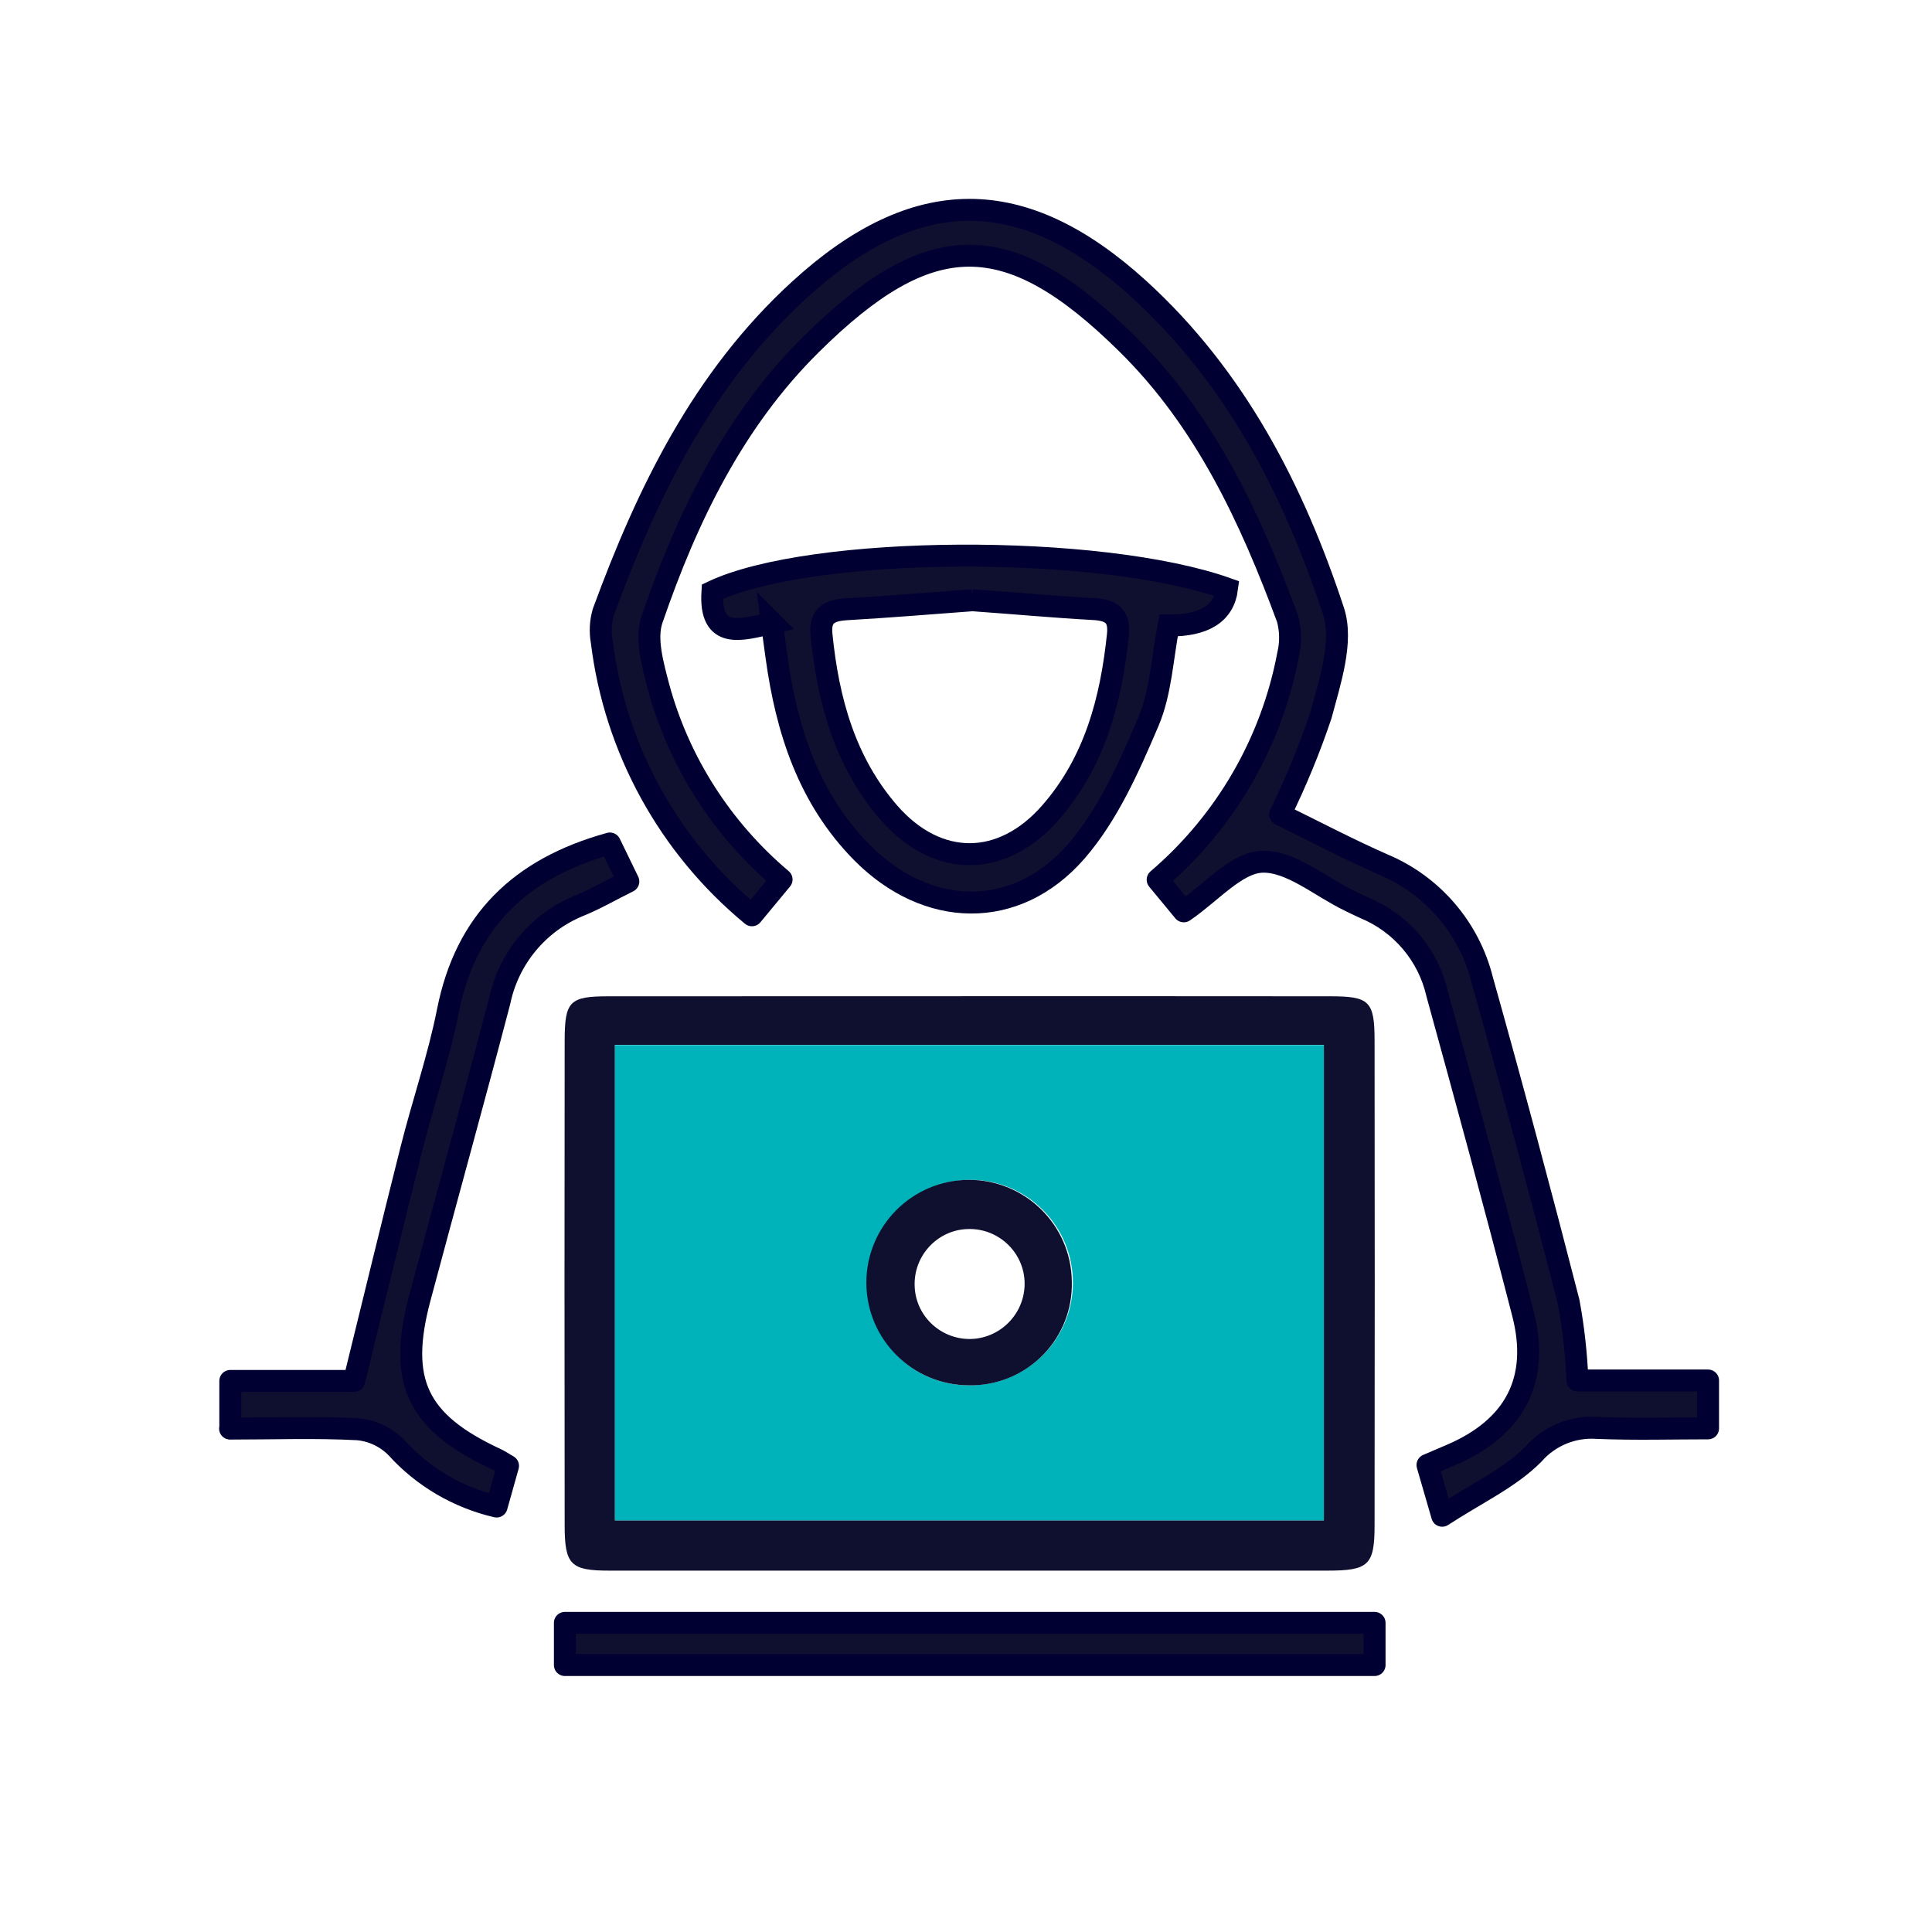
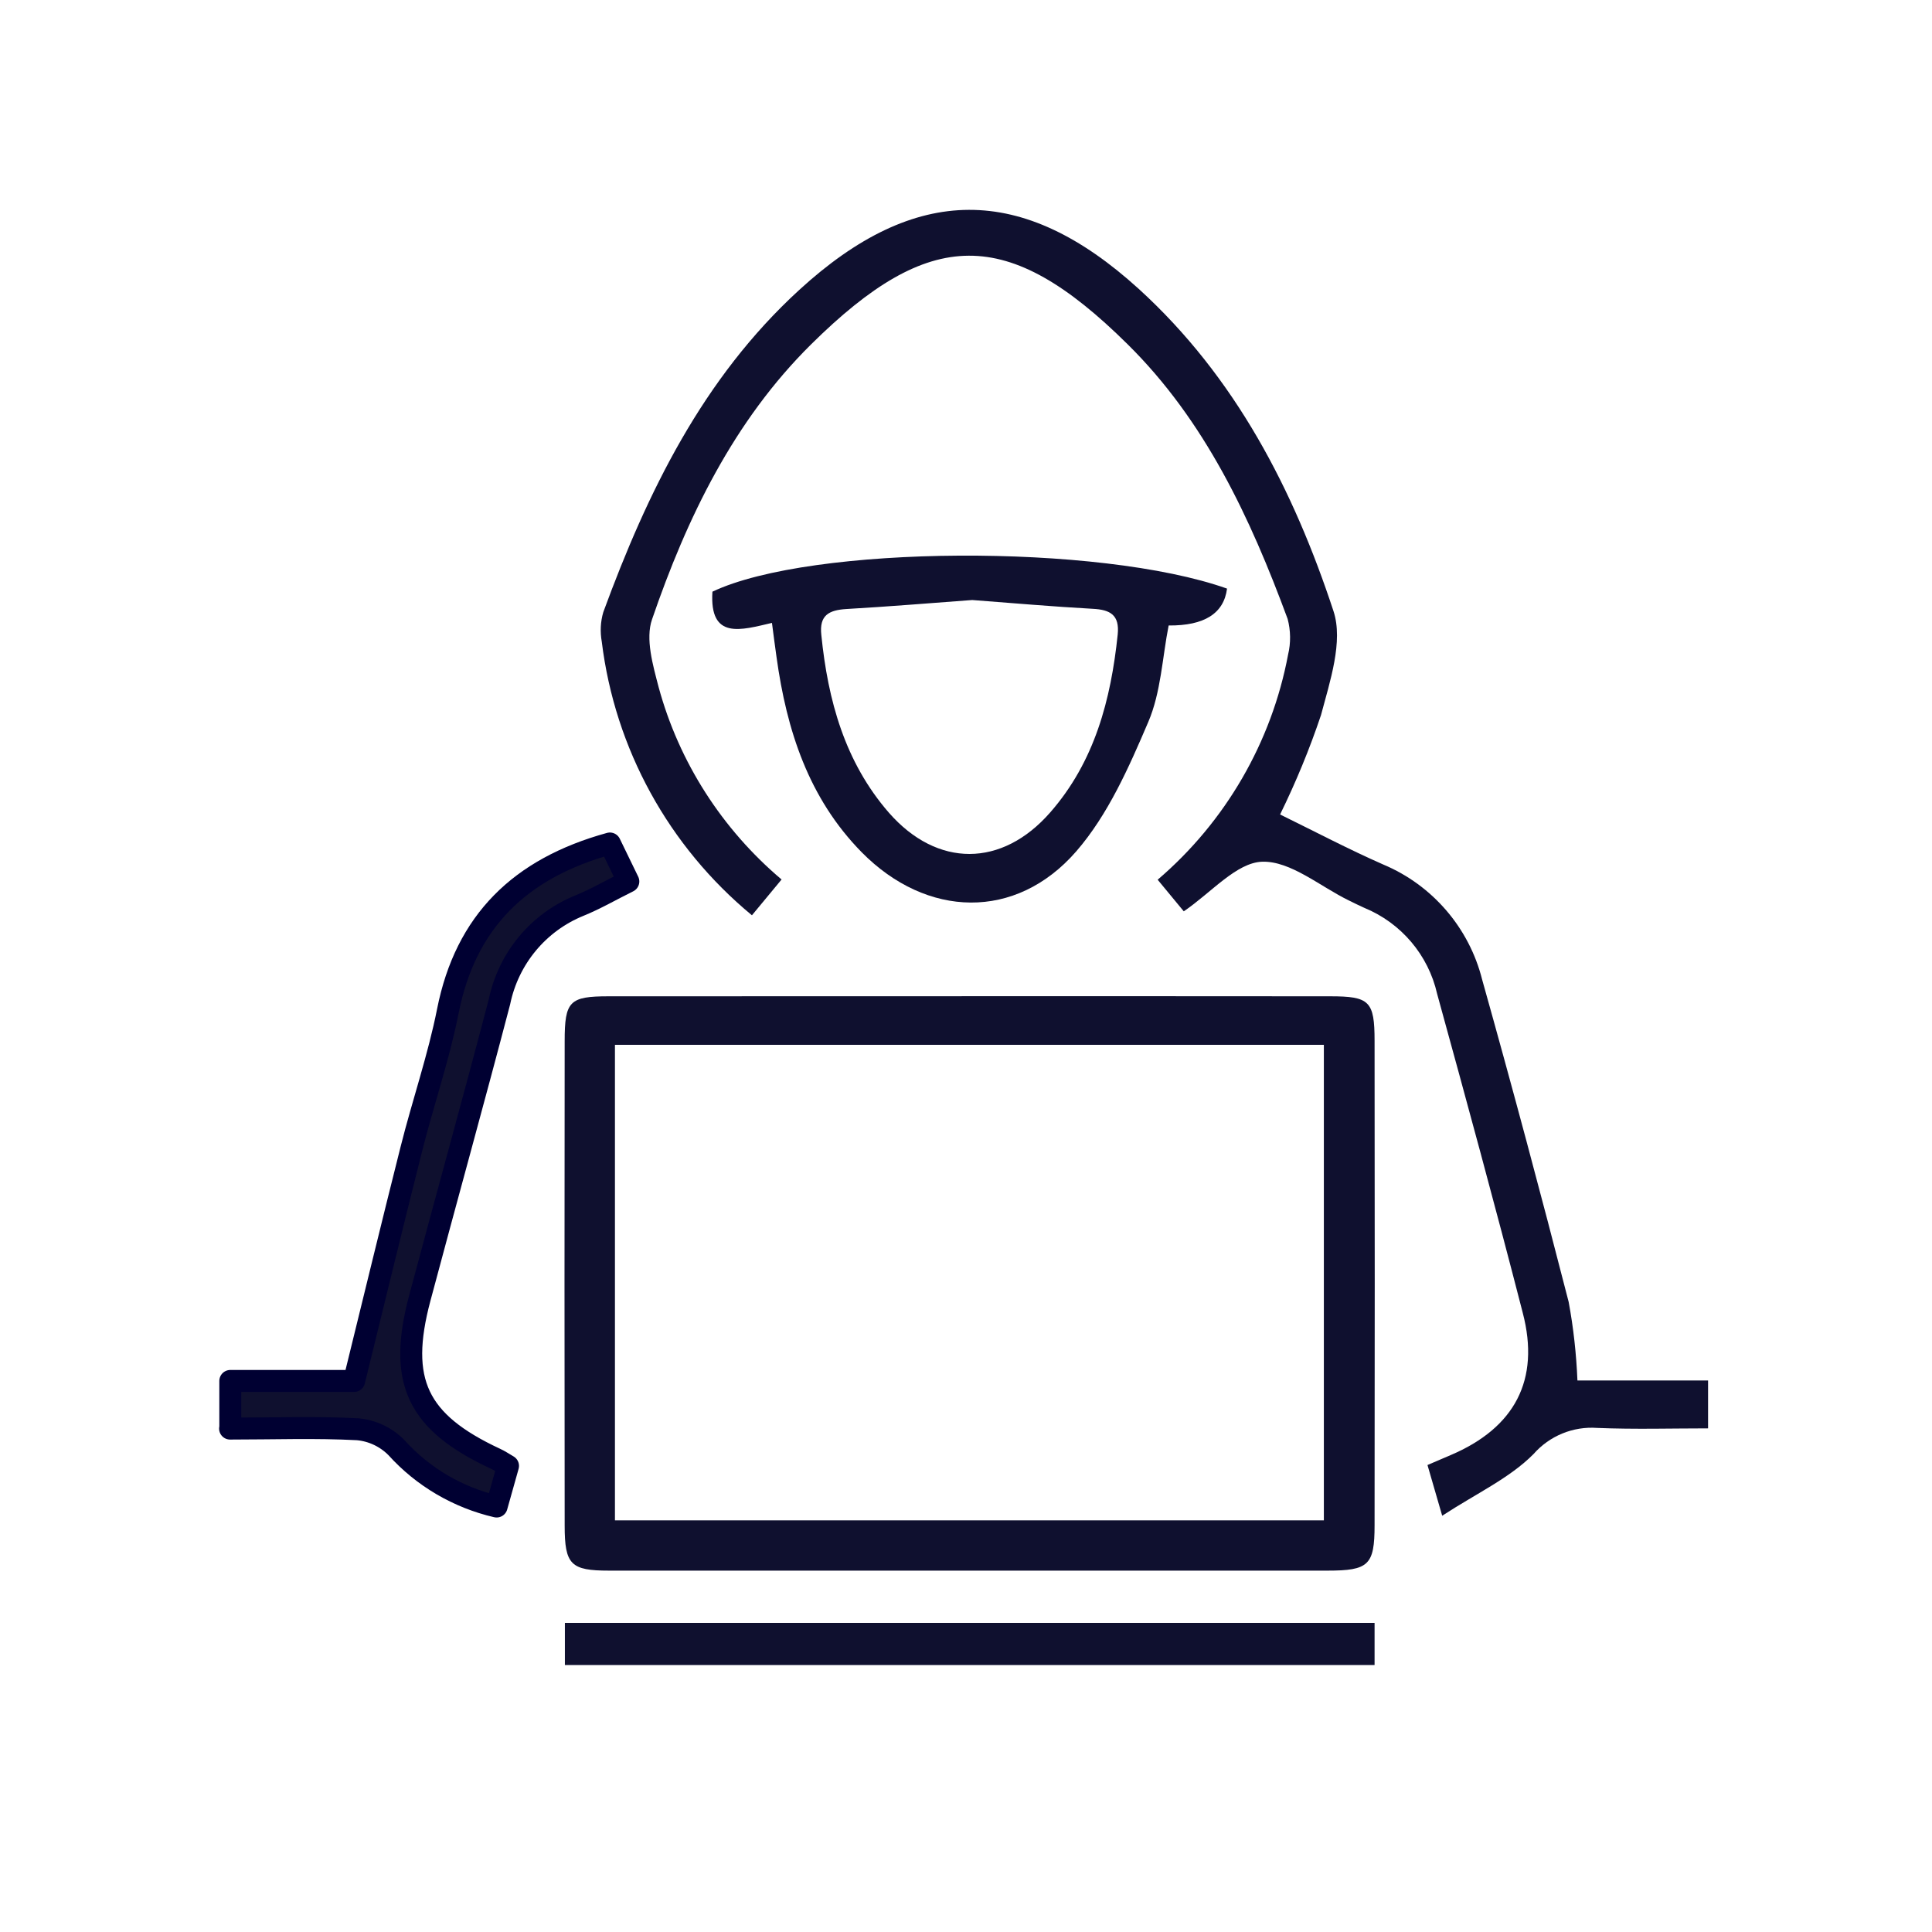
<svg xmlns="http://www.w3.org/2000/svg" id="Layer_1" viewBox="0 0 88 88">
  <defs>
    <style>.cls-1{stroke-linejoin:round;}.cls-1,.cls-2{fill:none;stroke:#000032;}.cls-3{fill:#00b2ba;}.cls-4{fill:#0f102f;}.cls-2{stroke-miterlimit:10;}</style>
  </defs>
  <g id="Group_375">
    <g id="Group_374">
      <path id="Path_342" class="cls-4" d="M44.18,71.54H27.74c-1.74,0-2.02-.27-2.02-2.05-.01-7.36-.01-14.71,0-22.07,0-1.82,.22-2.04,2-2.04,10.96,0,21.91-.01,32.87,0,1.79,0,2.02,.22,2.02,2.03,.01,7.35,.01,14.71,0,22.06,0,1.82-.27,2.07-2.15,2.07-5.43,0-10.85,0-16.28,0m-16.17-2.29H60.3v-21.66H28.01v21.66Z" />
      <path id="Path_343" class="cls-4" d="M58.31,37.1c1.61,.79,3.13,1.59,4.7,2.28,2.24,.94,3.91,2.89,4.5,5.24,1.37,4.88,2.68,9.77,3.94,14.68,.22,1.18,.35,2.38,.4,3.58h5.95v2.18c-1.65,0-3.35,.05-5.05-.02-1.1-.08-2.17,.36-2.9,1.19-1.09,1.1-2.6,1.79-4.16,2.81l-.67-2.31c.41-.18,.73-.31,1.05-.45,2.92-1.24,4.09-3.42,3.29-6.48-1.25-4.86-2.57-9.7-3.9-14.53-.4-1.77-1.64-3.23-3.32-3.92-.23-.1-.46-.22-.69-.33-1.32-.64-2.66-1.81-3.96-1.77-1.17,.04-2.31,1.4-3.57,2.26l-1.19-1.44c3.09-2.64,5.19-6.26,5.94-10.25,.13-.54,.12-1.1-.02-1.63-1.7-4.6-3.76-9.03-7.3-12.52-5.46-5.4-9-5.33-14.4,.01-3.53,3.49-5.66,7.9-7.25,12.53-.31,.89,.04,2.09,.3,3.09,.93,3.42,2.89,6.47,5.6,8.76l-1.35,1.63c-3.79-3.13-6.24-7.58-6.84-12.46-.08-.45-.06-.91,.07-1.35,2.01-5.47,4.53-10.65,8.92-14.67,5.29-4.85,10.17-4.87,15.47-.05,4.4,4.01,7.05,9.15,8.87,14.68,.45,1.37-.16,3.19-.57,4.73-.52,1.55-1.14,3.05-1.86,4.52" />
-       <path id="Path_344" class="cls-1" d="M58.31,37.1c1.61,.79,3.13,1.59,4.7,2.28,2.24,.94,3.91,2.89,4.5,5.24,1.37,4.88,2.68,9.77,3.94,14.68,.22,1.18,.35,2.38,.4,3.58h5.95v2.18c-1.65,0-3.35,.05-5.05-.02-1.1-.08-2.17,.36-2.9,1.19-1.09,1.1-2.6,1.79-4.16,2.81l-.67-2.31c.41-.18,.73-.31,1.05-.45,2.92-1.24,4.09-3.42,3.29-6.48-1.25-4.86-2.57-9.7-3.9-14.53-.4-1.77-1.64-3.23-3.32-3.92-.23-.1-.46-.22-.69-.33-1.32-.64-2.66-1.81-3.96-1.77-1.17,.04-2.31,1.4-3.57,2.26l-1.19-1.44c3.09-2.64,5.19-6.26,5.94-10.25,.13-.54,.12-1.1-.02-1.63-1.7-4.6-3.76-9.03-7.3-12.52-5.46-5.4-9-5.33-14.4,.01-3.53,3.49-5.66,7.9-7.25,12.53-.31,.89,.04,2.09,.3,3.09,.93,3.42,2.89,6.47,5.6,8.76l-1.35,1.63c-3.79-3.13-6.24-7.58-6.84-12.46-.08-.45-.06-.91,.07-1.35,2.01-5.47,4.53-10.65,8.92-14.67,5.29-4.85,10.17-4.87,15.47-.05,4.4,4.01,7.05,9.15,8.87,14.68,.45,1.37-.16,3.19-.57,4.73-.52,1.55-1.14,3.05-1.86,4.52Z" />
      <path id="Path_345" class="cls-4" d="M35.17,28.37c-1.42,.33-2.86,.79-2.72-1.42,4.49-2.13,17.64-2.2,23.44-.14q-.22,1.7-2.66,1.68c-.29,1.47-.35,3.05-.93,4.4-.88,2.06-1.83,4.22-3.28,5.89-2.75,3.16-6.81,3.04-9.77,.04-2.42-2.46-3.42-5.56-3.88-8.89-.07-.48-.13-.97-.21-1.57m9.13-1.03c-1.9,.14-3.82,.3-5.74,.41-.79,.05-1.24,.28-1.14,1.18,.3,2.98,1.07,5.79,3.08,8.1,2.2,2.51,5.15,2.5,7.35-.02,2.02-2.31,2.76-5.13,3.07-8.1,.09-.89-.34-1.13-1.14-1.17-1.82-.1-3.64-.26-5.49-.4" />
-       <path id="Path_346" class="cls-2" d="M35.17,28.37c-1.42,.33-2.86,.79-2.72-1.42,4.49-2.13,17.64-2.2,23.44-.14q-.22,1.7-2.66,1.68c-.29,1.47-.35,3.05-.93,4.4-.88,2.06-1.83,4.22-3.28,5.89-2.75,3.16-6.81,3.04-9.77,.04-2.42-2.46-3.42-5.56-3.88-8.89-.07-.48-.13-.96-.21-1.57Zm9.13-1.03c-1.9,.14-3.82,.3-5.74,.41-.79,.05-1.24,.28-1.14,1.18,.3,2.98,1.07,5.79,3.08,8.1,2.2,2.51,5.15,2.5,7.35-.02,2.02-2.31,2.76-5.13,3.07-8.1,.09-.89-.34-1.13-1.14-1.17-1.82-.1-3.64-.27-5.49-.4h0Z" />
      <path id="Path_347" class="cls-4" d="M10.49,65.06v-2.16h5.64c.91-3.7,1.74-7.13,2.6-10.54,.53-2.11,1.25-4.19,1.67-6.31,.81-4.08,3.28-6.5,7.38-7.63l.84,1.73c-.79,.39-1.49,.8-2.23,1.1-1.87,.76-3.23,2.4-3.64,4.38-1.18,4.51-2.43,9-3.63,13.5-1.01,3.79-.12,5.65,3.44,7.31,.18,.08,.34,.19,.58,.33l-.52,1.85c-1.76-.41-3.35-1.34-4.56-2.68-.47-.48-1.1-.78-1.77-.84-1.91-.1-3.82-.03-5.81-.03" />
      <path id="Path_348" class="cls-1" d="M10.49,65.06v-2.16h5.64c.91-3.7,1.74-7.13,2.6-10.54,.53-2.11,1.25-4.19,1.67-6.31,.81-4.08,3.28-6.5,7.38-7.63l.84,1.73c-.79,.39-1.49,.8-2.23,1.1-1.87,.76-3.23,2.4-3.64,4.38-1.18,4.51-2.43,9-3.63,13.5-1.01,3.79-.12,5.65,3.44,7.31,.18,.08,.34,.19,.58,.33l-.52,1.85c-1.76-.41-3.35-1.34-4.56-2.68-.47-.48-1.1-.78-1.77-.84-1.91-.1-3.82-.03-5.81-.03Z" />
      <rect id="Rectangle_299" class="cls-4" x="25.73" y="73.92" width="36.88" height="1.92" />
-       <rect id="Rectangle_300" class="cls-1" x="25.73" y="73.92" width="36.88" height="1.92" />
-       <path id="Path_349" class="cls-3" d="M28.01,47.6H60.3v21.65H28.01v-21.65Zm16.14,15.5c2.58,.02,4.7-2.05,4.72-4.64,.02-2.58-2.05-4.7-4.64-4.72-2.58-.02-4.7,2.05-4.72,4.64,0,.04,0,.08,0,.11,0,2.55,2.08,4.61,4.63,4.61,0,0,0,0,0,0" />
-       <path id="Path_350" class="cls-4" d="M44.15,63.1c-2.58,0-4.68-2.08-4.69-4.67,0-2.58,2.08-4.68,4.67-4.69,2.57,0,4.66,2.06,4.69,4.63,.07,2.55-1.94,4.66-4.49,4.73-.06,0-.12,0-.18,0m2.52-4.63c0-1.38-1.14-2.5-2.52-2.49-1.38,0-2.5,1.14-2.49,2.52,0,1.38,1.13,2.49,2.51,2.49,1.38-.01,2.5-1.14,2.5-2.52" />
    </g>
  </g>
</svg>